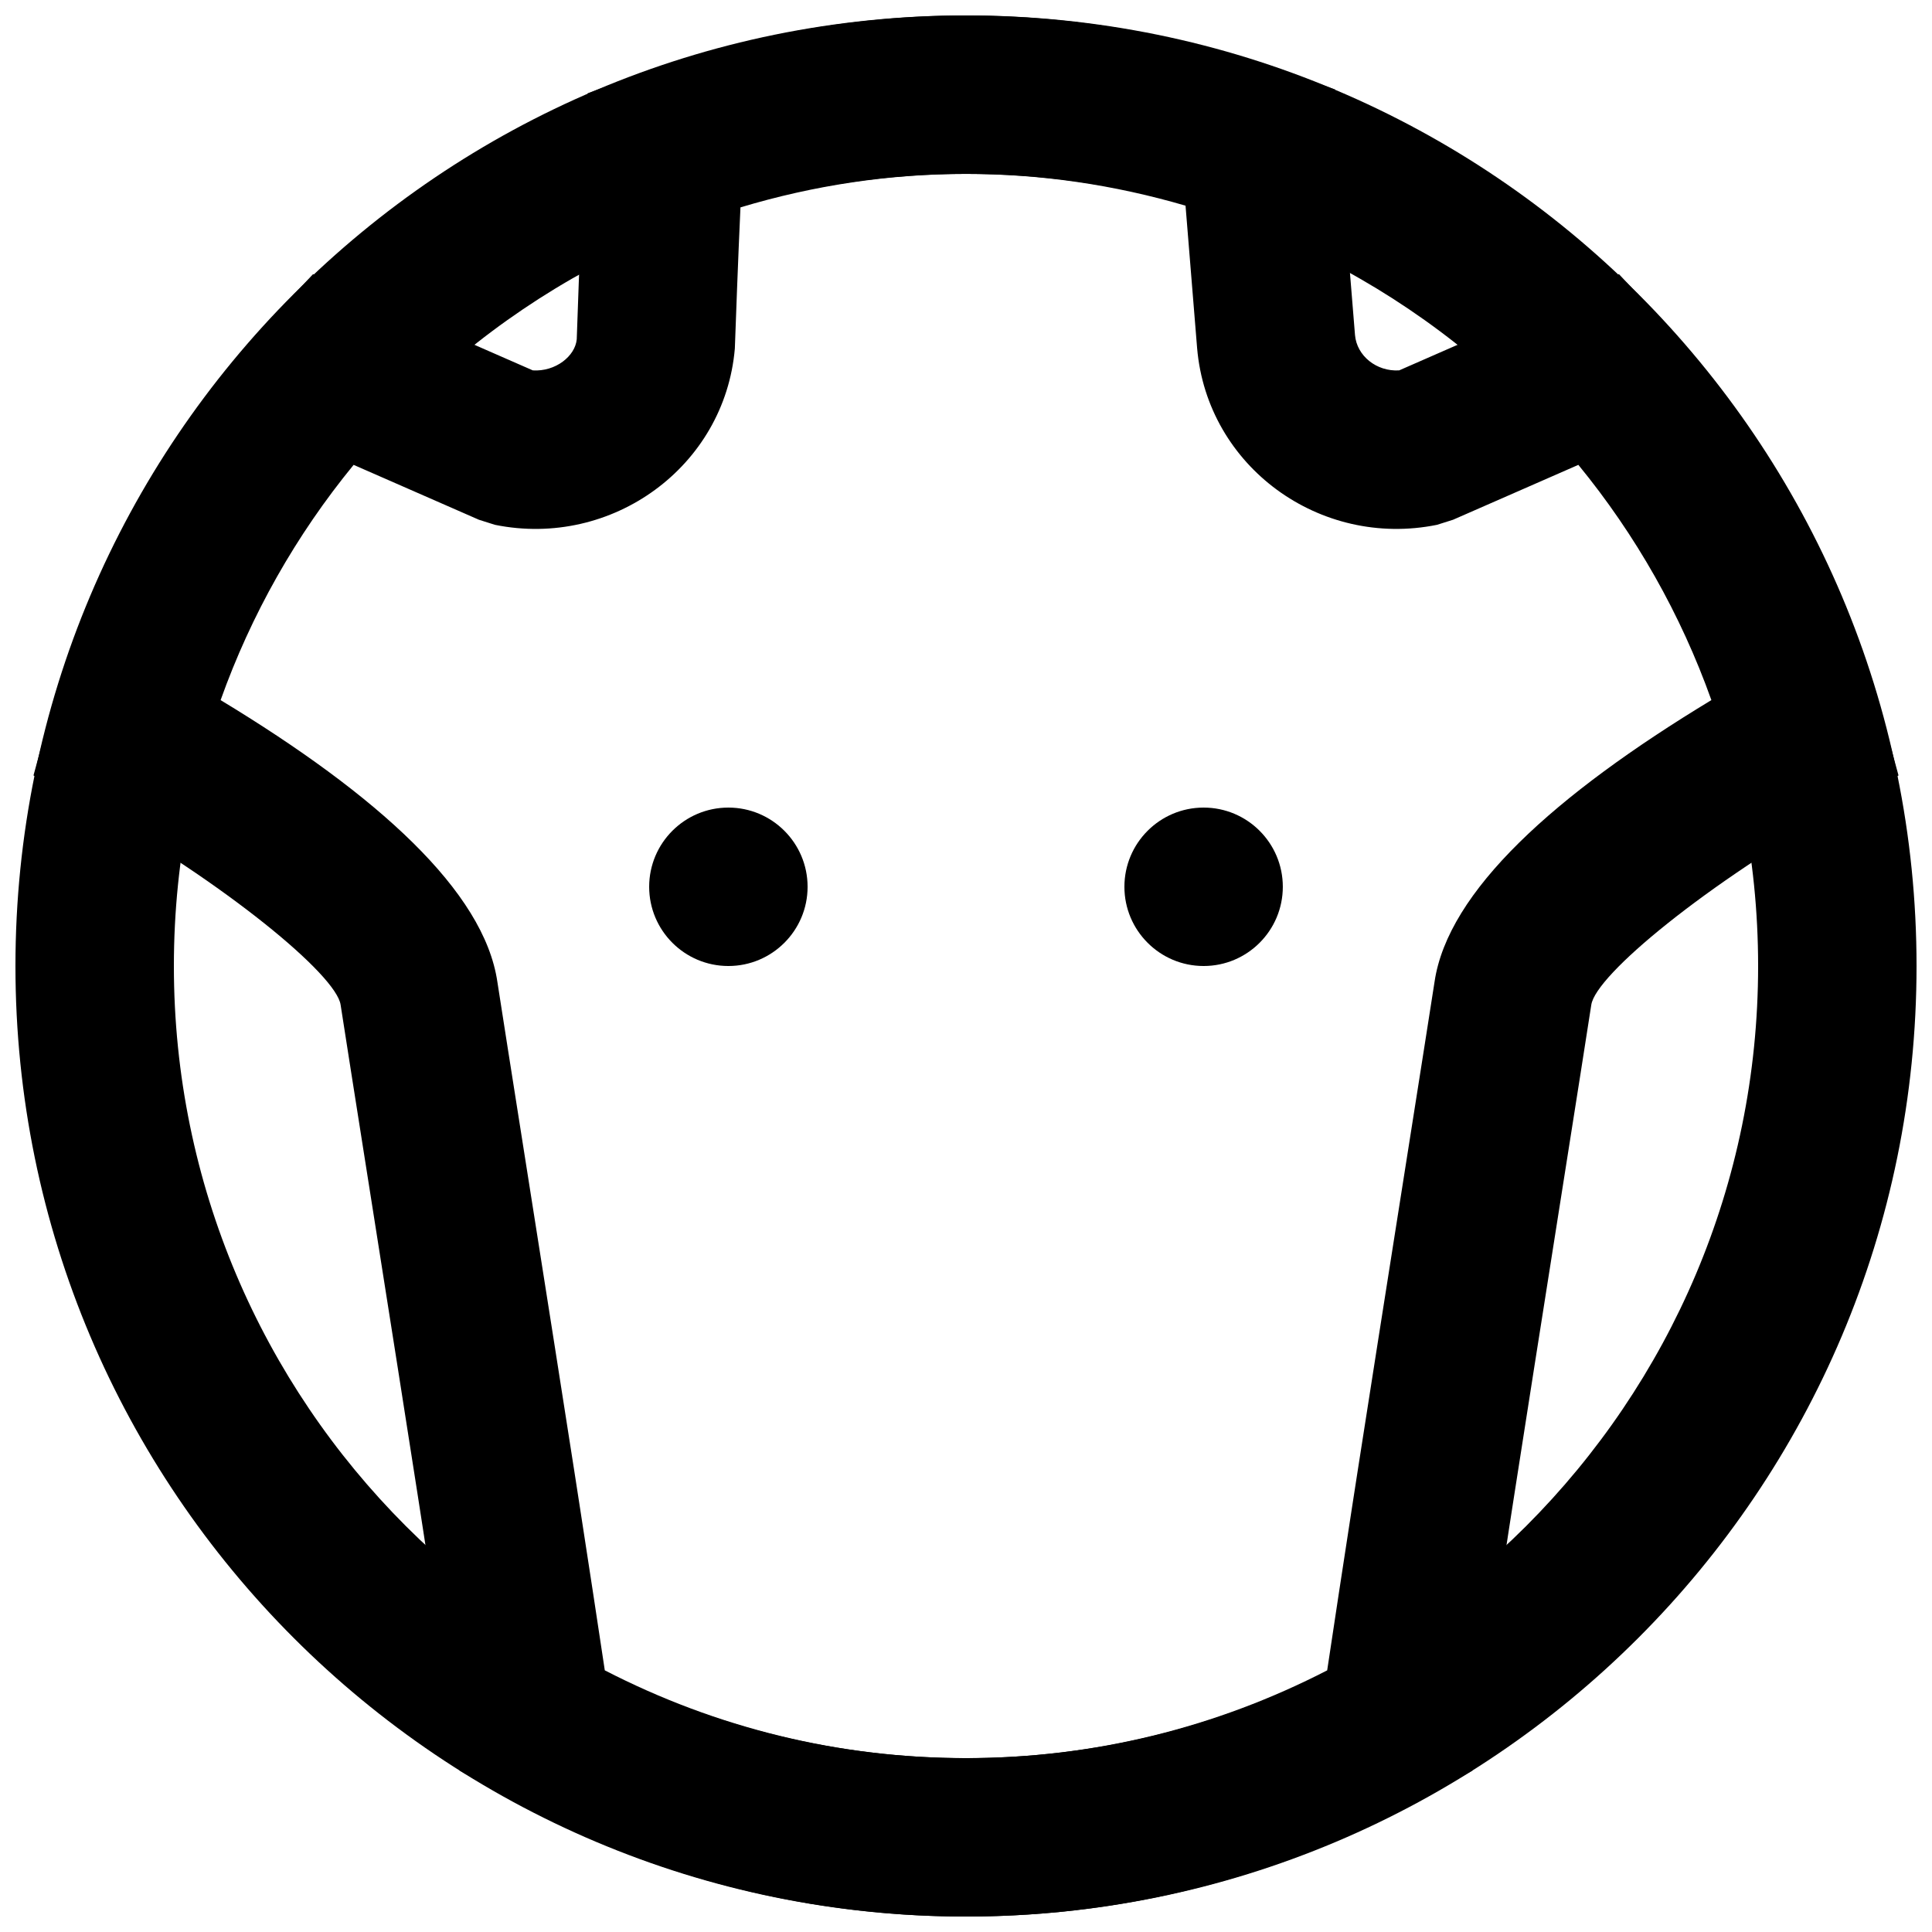
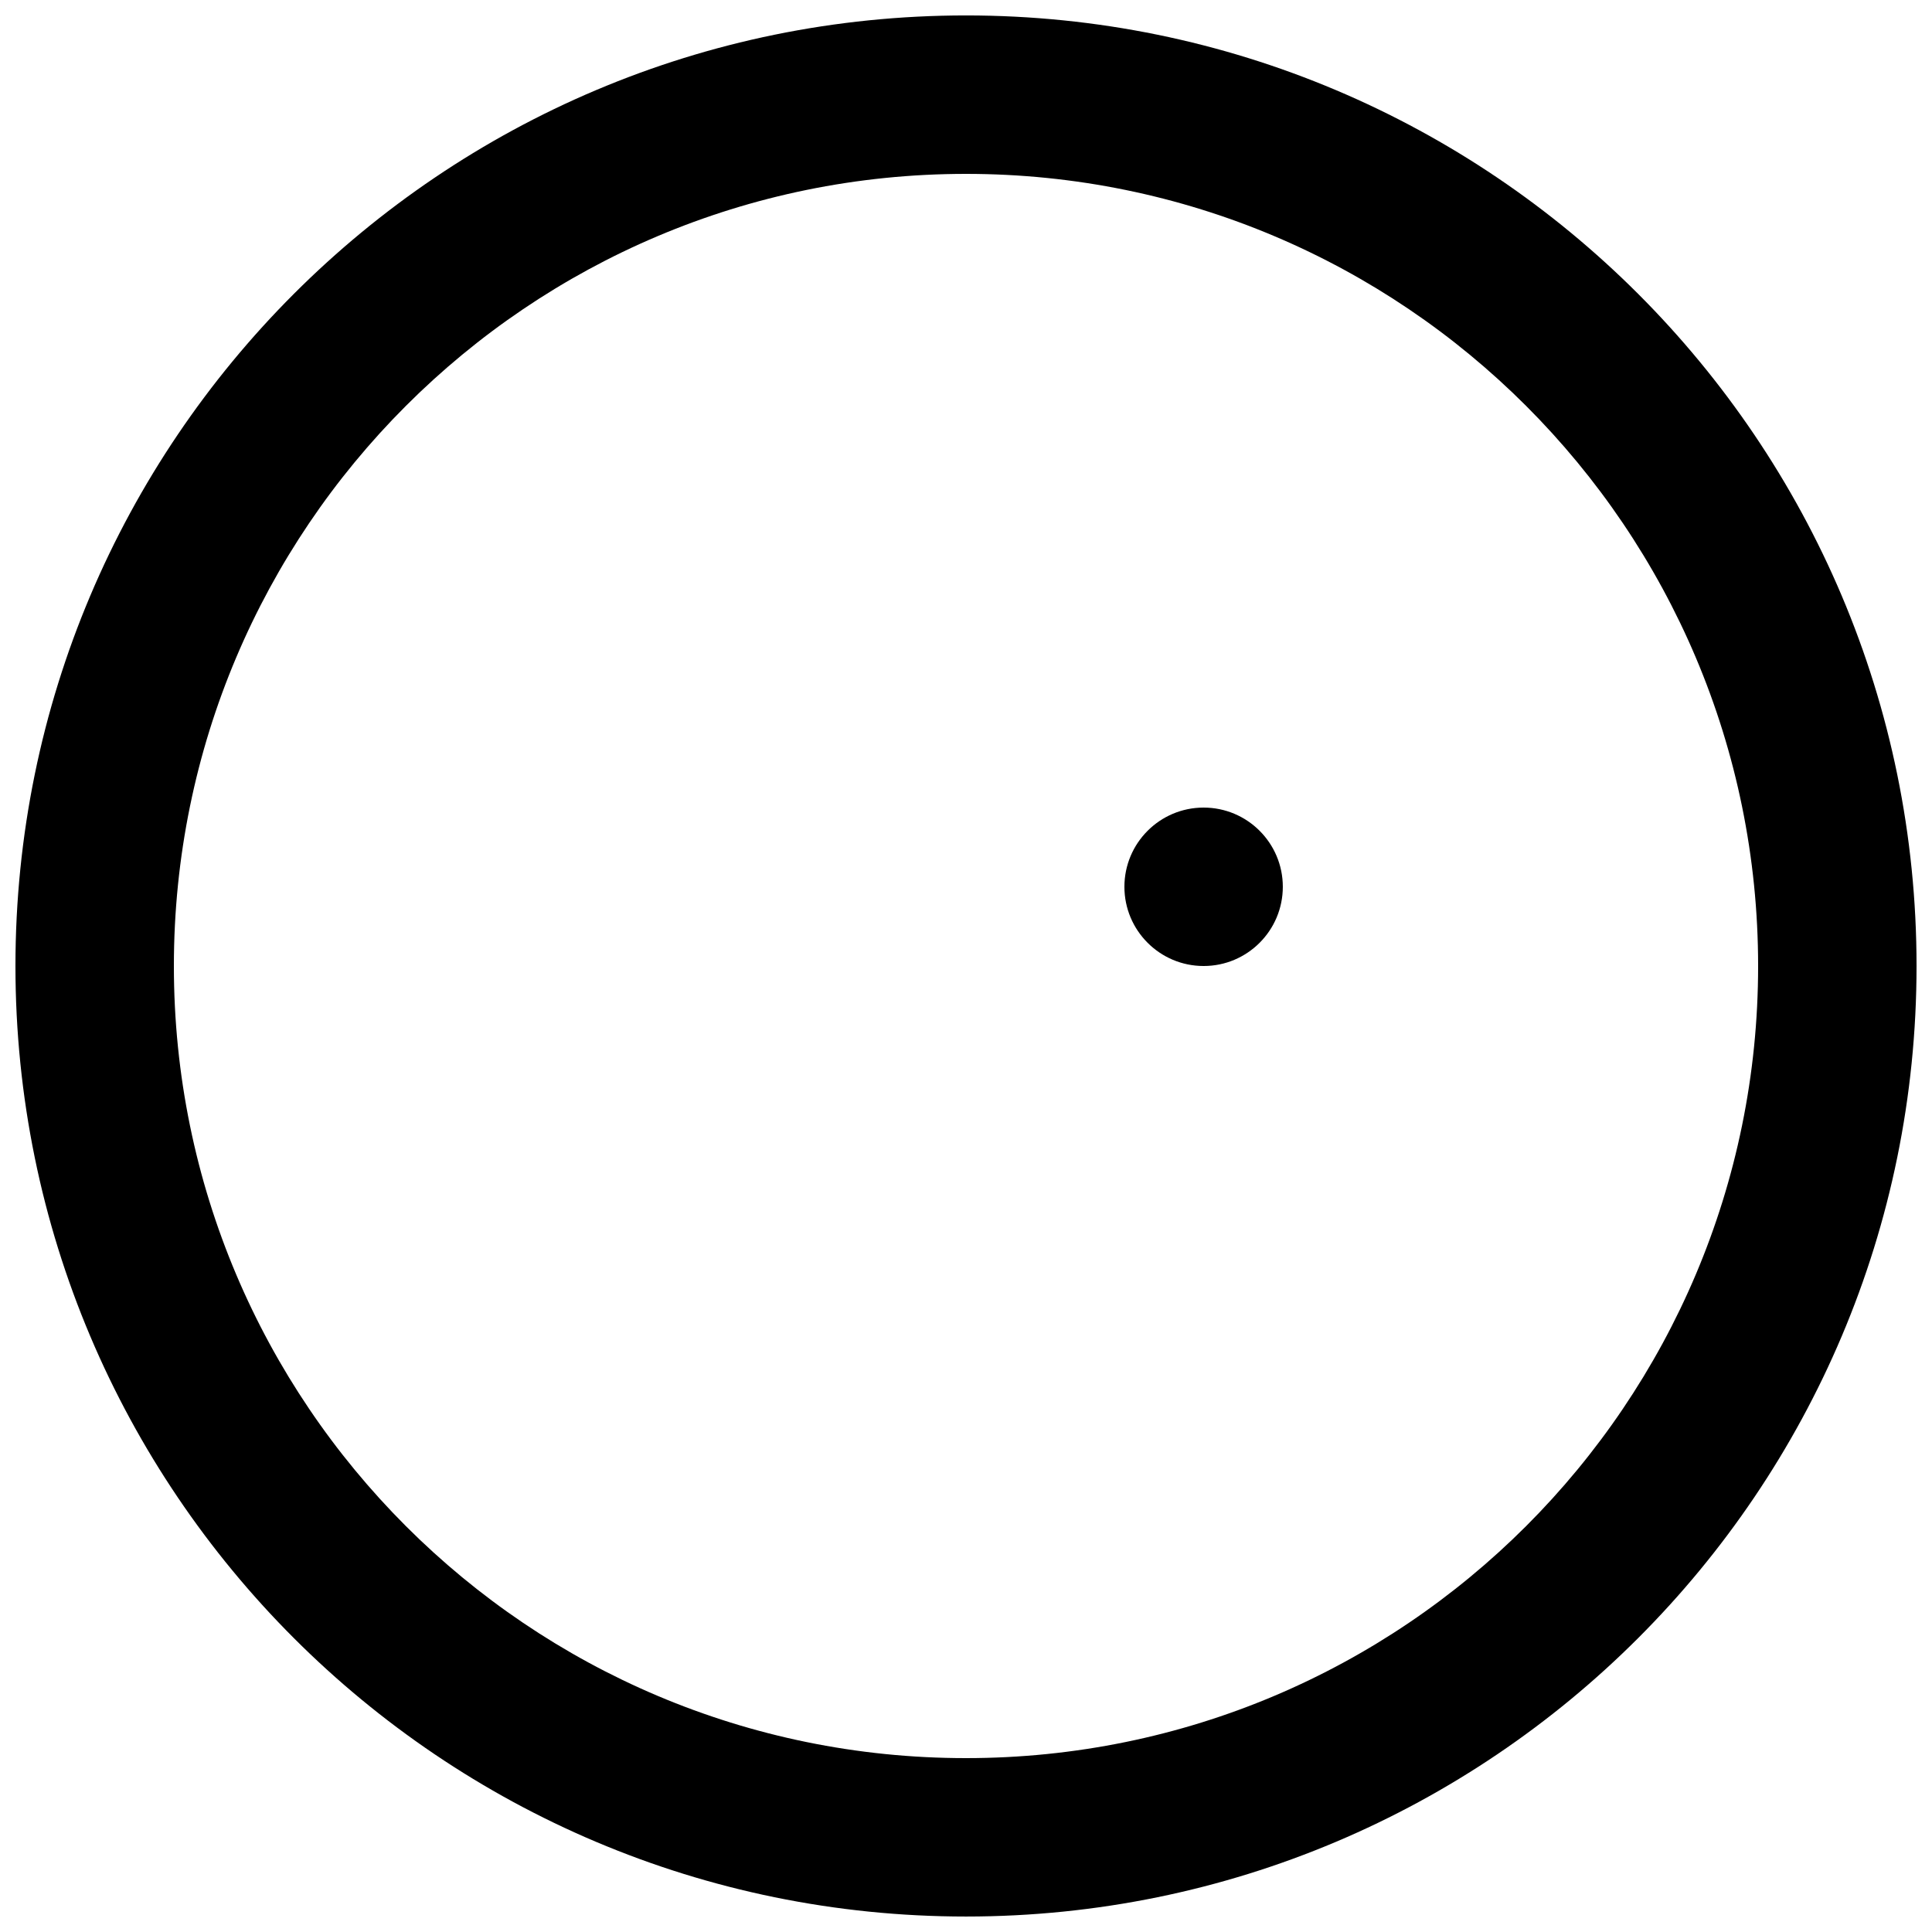
<svg xmlns="http://www.w3.org/2000/svg" width="800px" height="800px" version="1.1" viewBox="144 144 512 512">
  <defs>
    <clipPath id="b">
      <path d="m148.09 148.09h503.81v503.81h-503.81z" />
    </clipPath>
    <clipPath id="a">
-       <path d="m152 148.09h496v503.81h-496z" />
-     </clipPath>
+       </clipPath>
  </defs>
  <g clip-path="url(#b)">
    <path d="m609.92 400c0 115.93-93.984 209.92-209.92 209.92s-209.92-93.984-209.92-209.92 93.988-209.92 209.92-209.92 209.92 93.988 209.92 209.92zm41.984 0c0-139.12-112.79-251.91-251.9-251.91-139.12 0-251.91 112.79-251.91 251.91 0 139.12 112.79 251.9 251.91 251.9 139.12 0 251.9-112.79 251.9-251.9z" fill-rule="evenodd" />
  </g>
  <g clip-path="url(#a)">
    <path d="m503.09 232.78-4.191-51.594-1.098-13.477-12.723-4.578c-27.441-9.871-56.012-15.031-85.09-15.031-29.879 0-59.227 5.441-87.309 15.832l-12.949 4.793-0.727 13.789c-0.059 1.109-0.059 1.109-0.117 2.223-0.555 10.766-1.055 22.281-1.496 33.793-0.262 6.906-0.449 12.281-0.547 15.371-0.41 4.481-5.625 8.625-11.637 8.254l-58.242-25.508-10.145 10.762c-28.227 29.941-48.75 66.355-59.641 106.3l-4.305 15.789 14.258 8.027c36.773 20.707 65.977 44.844 67.133 52.758 0.859 5.844 15.309 96.953 20.402 129.74 0.773 5 0.773 5 1.551 10.004 3.012 19.496 5.707 37.211 8.074 53.141l1.492 10.043 8.801 5.066c38.047 21.898 80.93 33.633 125.4 33.633 44.492 0 87.371-11.73 125.43-33.633l8.801-5.066 1.492-10.047c2.363-15.934 5.055-33.648 8.062-53.141 0.789-5.106 0.789-5.106 1.582-10.207 5.129-33.07 19.52-123.81 20.355-129.52 1.168-7.922 30.379-32.066 67.16-52.773l14.258-8.027-4.305-15.789c-10.895-39.945-31.418-76.359-59.641-106.3l-10.148-10.762-58.238 25.508c-6.012 0.363-11.234-3.867-11.703-9.375zm94.445 96.754c-41.52 25.117-69.832 50.676-73.363 74.656-0.801 5.426-15.145 95.906-20.309 129.19-0.793 5.113-0.793 5.113-1.586 10.238-2.387 15.453-4.574 29.801-6.559 43.043-29.496 15.199-62.043 23.266-95.73 23.266-33.672 0-66.215-8.066-95.711-23.27-1.988-13.238-4.18-27.586-6.57-43.043-0.777-5.019-0.777-5.019-1.555-10.035-5.125-33-19.531-123.83-20.344-129.38-3.508-23.977-31.812-49.535-73.344-74.66 8.094-22.703 20.027-43.766 35.25-62.344l33.211 14.547 4.25 1.344c31.008 6.285 60.891-15.418 63.566-46.727 0.16-4.125 0.344-9.414 0.602-16.219 0.273-7.125 0.57-14.246 0.887-21.18 19.461-5.848 39.48-8.871 59.758-8.871 19.727 0 39.203 2.867 58.191 8.418l3.07 37.766c2.684 31.395 32.566 53.098 63.57 46.812l4.254-1.344 33.207-14.547c15.223 18.578 27.16 39.641 35.254 62.344z" fill-rule="evenodd" />
  </g>
-   <path d="m358.02 379.01c0 11.586-9.406 20.992-20.992 20.992-11.59 0-20.992-9.406-20.992-20.992 0-11.59 9.402-20.992 20.992-20.992 11.586 0 20.992 9.402 20.992 20.992" fill-rule="evenodd" />
  <path d="m483.96 379.01c0 11.586-9.402 20.992-20.988 20.992-11.59 0-20.992-9.406-20.992-20.992 0-11.59 9.402-20.992 20.992-20.992 11.586 0 20.988 9.402 20.988 20.992" fill-rule="evenodd" />
</svg>